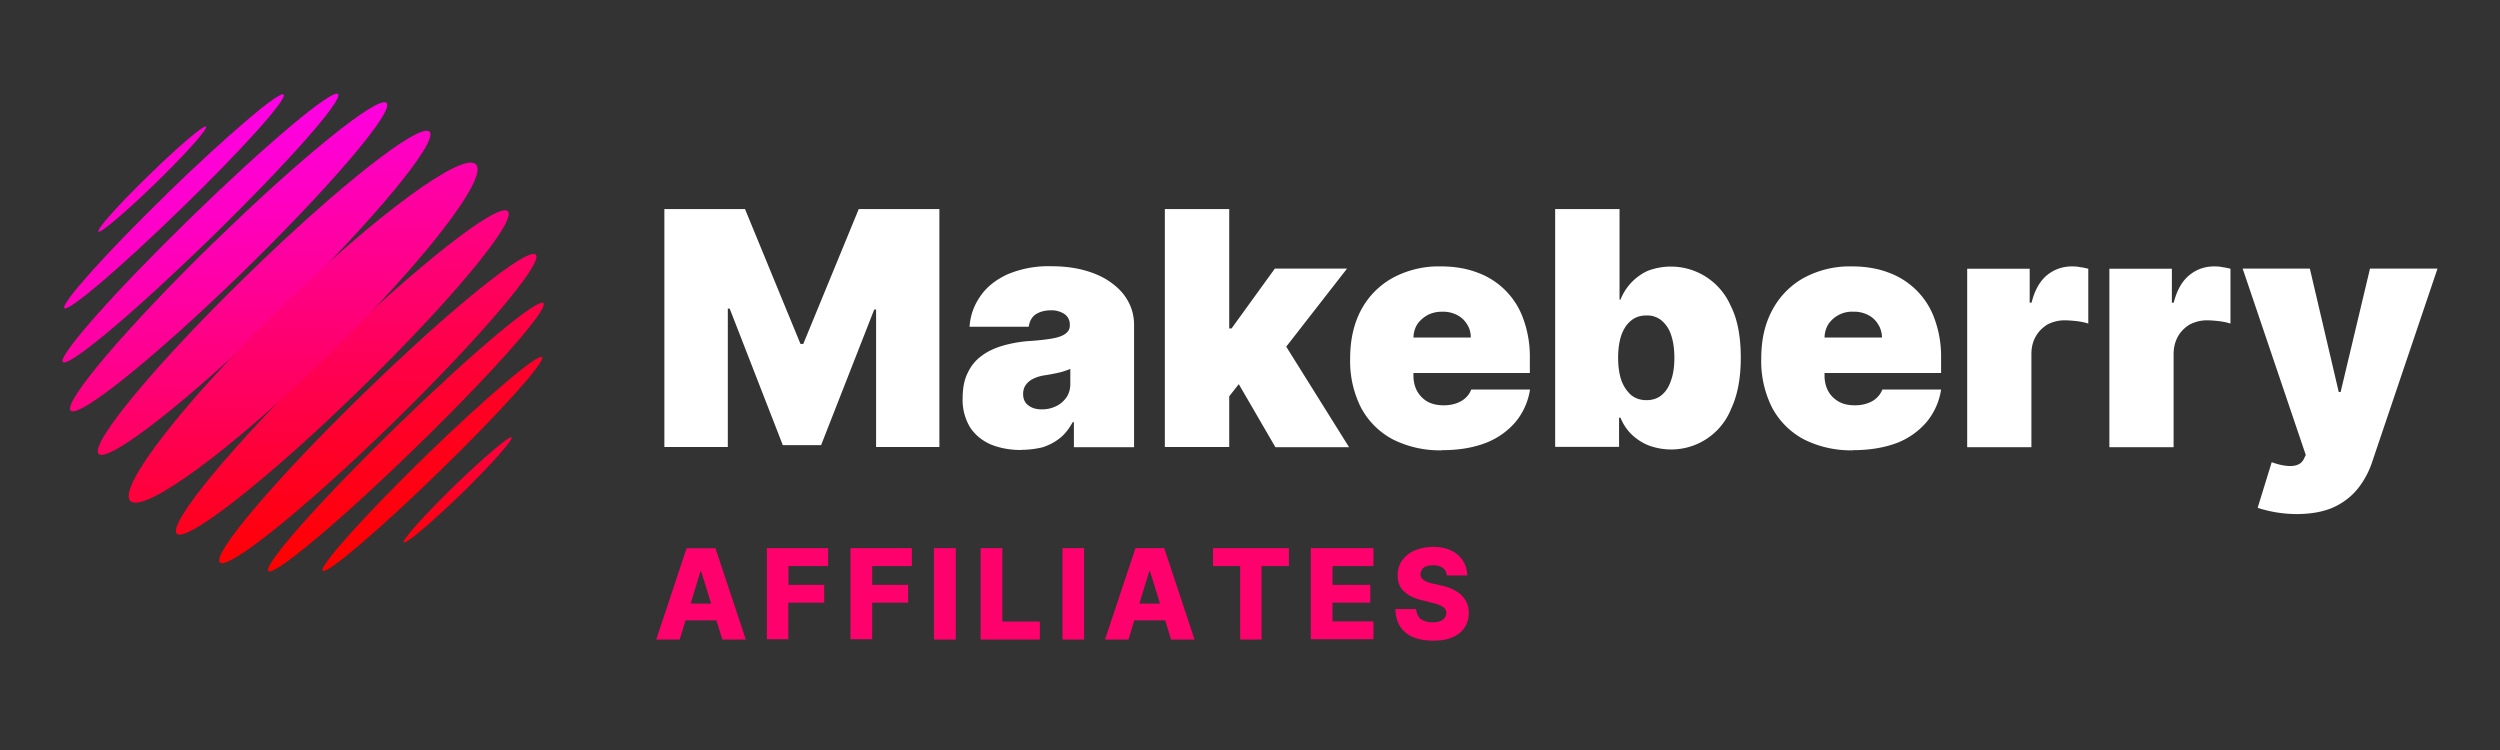
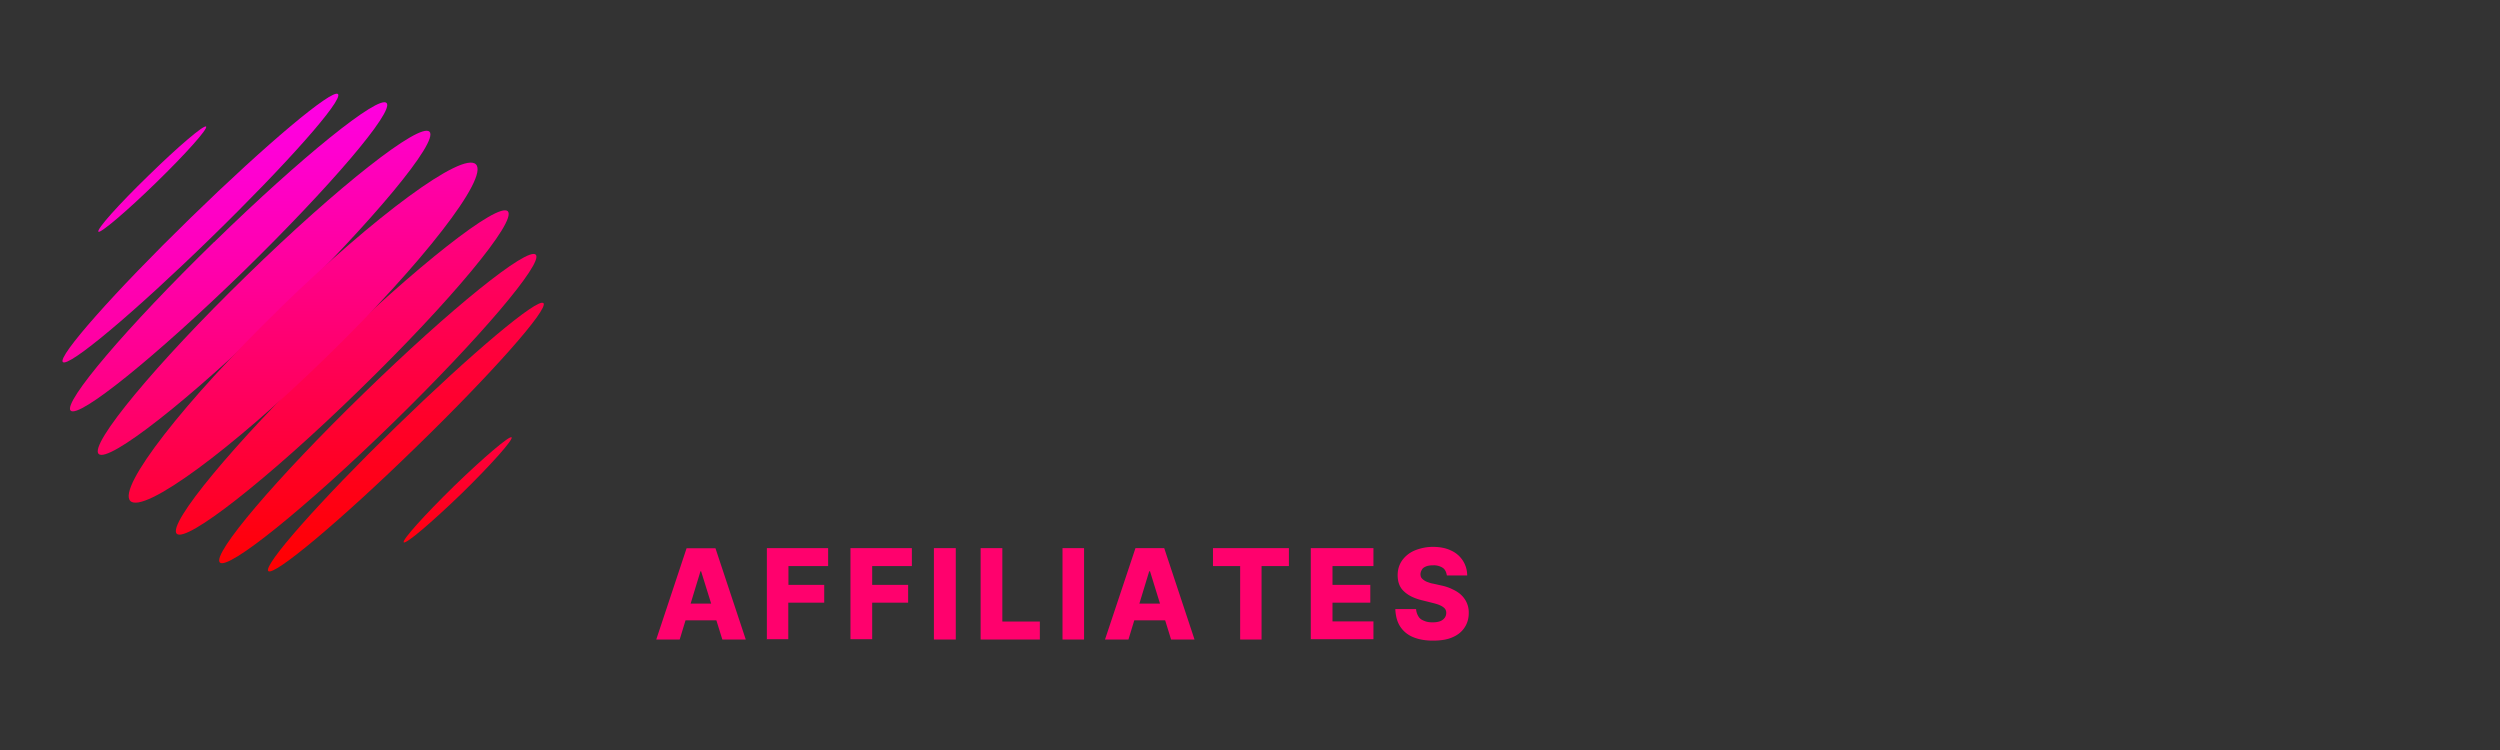
<svg xmlns="http://www.w3.org/2000/svg" width="160" height="48" fill="none" viewBox="0 0 160 48">
  <rect x="0" y="0" width="160" height="48" fill="#333333" stroke="none" />
  <g clip-path="url(#a)">
-     <path fill="#fff" d="M42.52 13.38h5.16l3.55 8.63h.18l3.55-8.63h5.16v15.23h-4.05v-8.8h-.12l-3.4 8.68H50.1l-3.4-8.74h-.12v8.86h-4.06V13.38ZM65.34 28.8c-.73 0-1.38-.13-1.94-.36-.56-.25-1-.61-1.32-1.1a3.38 3.38 0 0 1-.47-1.87c0-.62.1-1.16.32-1.6.21-.45.51-.82.9-1.1.37-.28.82-.49 1.33-.64a8.21 8.21 0 0 1 1.65-.3c.64-.04 1.16-.1 1.55-.17.4-.07.67-.18.84-.31.18-.14.27-.3.27-.53v-.03c0-.3-.12-.53-.34-.69a1.52 1.52 0 0 0-.88-.24c-.4 0-.72.1-.97.26-.24.17-.39.43-.44.79h-3.79c.05-.7.27-1.34.67-1.92.4-.6.97-1.06 1.73-1.42a6.72 6.72 0 0 1 2.85-.53c.83 0 1.56.1 2.21.29.65.19 1.2.45 1.66.8.46.34.81.73 1.05 1.19.24.45.36.94.36 1.48v7.82h-3.85v-1.6h-.08c-.23.42-.5.77-.83 1.03-.33.26-.7.45-1.11.58-.42.1-.87.16-1.37.16Zm1.34-2.6c.31 0 .6-.06.88-.19.27-.12.5-.31.68-.56.17-.24.26-.53.26-.88v-.96a4.48 4.48 0 0 1-.74.24 13.38 13.38 0 0 1-.9.17 2.4 2.4 0 0 0-.79.25c-.2.11-.34.24-.45.41-.1.16-.14.34-.14.54 0 .31.11.56.33.72.23.18.52.26.87.26ZM78.25 25.9l.03-4.88h.54l2.77-3.83h4.62l-4.65 5.97H80.4l-2.15 2.74Zm-3.7 2.71V13.38h4.12v15.23h-4.12Zm7.07 0L79 24.1l2.69-2.92 4.65 7.44h-4.7ZM92.3 28.82a6.69 6.69 0 0 1-3.16-.7 4.92 4.92 0 0 1-2.03-2.02 6.6 6.6 0 0 1-.7-3.16c0-1.18.23-2.22.7-3.1a5.07 5.07 0 0 1 2.03-2.06 6.2 6.2 0 0 1 3.08-.73c.86 0 1.64.13 2.35.4a4.88 4.88 0 0 1 2.94 3.01 7 7 0 0 1 .4 2.45v.96H87.69V21.6h6.44c0-.32-.08-.62-.25-.86a1.55 1.55 0 0 0-.65-.59 1.92 1.92 0 0 0-.92-.2 2 2 0 0 0-.92.2c-.27.15-.5.34-.67.58-.16.25-.25.54-.26.87v2.44c0 .36.08.7.23.98.16.28.37.51.66.68.29.16.64.24 1.05.24.28 0 .54-.04.78-.12.23-.08.44-.19.6-.34.17-.15.3-.34.38-.55h3.76a4.25 4.25 0 0 1-.92 2.07 4.75 4.75 0 0 1-1.92 1.35c-.79.3-1.7.46-2.77.46ZM99.53 28.61V13.38h4.12v5.8h.06a3.4 3.4 0 0 1 1.73-1.84 4.17 4.17 0 0 1 5.31 2.2c.44.85.66 1.97.66 3.36 0 1.31-.21 2.4-.62 3.27a4.13 4.13 0 0 1-5.32 2.32 3.42 3.42 0 0 1-1.08-.72c-.3-.3-.52-.65-.68-1.04h-.09v1.87h-4.09v.01Zm4.03-5.7c0 .55.07 1.03.21 1.44.15.4.36.7.63.94.28.22.6.32.97.32.38 0 .7-.1.97-.32s.47-.53.6-.93c.15-.4.22-.9.22-1.46 0-.57-.07-1.05-.21-1.46a2 2 0 0 0-.61-.93 1.44 1.44 0 0 0-.97-.32c-.38 0-.7.1-.97.32-.27.21-.48.52-.63.93-.14.41-.21.9-.21 1.46ZM118.6 28.82a6.68 6.68 0 0 1-3.15-.7 4.91 4.91 0 0 1-2.03-2.02 6.6 6.6 0 0 1-.7-3.16c0-1.18.23-2.22.71-3.1a5.07 5.07 0 0 1 2.02-2.06 6.2 6.2 0 0 1 3.08-.73c.86 0 1.65.13 2.35.4a4.89 4.89 0 0 1 2.95 3.01 7 7 0 0 1 .4 2.45v.96H114V21.6h6.45c-.01-.32-.1-.62-.26-.86a1.55 1.55 0 0 0-.65-.59 1.93 1.93 0 0 0-.92-.2 1.83 1.83 0 0 0-1.6.79c-.15.24-.24.53-.25.86v2.44c0 .36.08.7.23.98.15.28.38.51.67.68.28.16.63.24 1.04.24.29 0 .54-.04.78-.12.24-.08.44-.19.6-.34.17-.15.3-.34.38-.55h3.76a4.24 4.24 0 0 1-.92 2.07 4.75 4.75 0 0 1-1.91 1.35c-.8.3-1.73.46-2.8.46ZM125.9 28.61V17.2h4v2.17h.12c.2-.8.54-1.39.99-1.76.46-.37.99-.56 1.6-.56.18 0 .35.01.53.05.18.02.35.06.51.1v3.51c-.2-.07-.45-.12-.75-.16-.3-.03-.56-.05-.77-.05-.4 0-.77.1-1.1.27-.3.19-.56.44-.74.76-.19.33-.28.7-.28 1.14v5.95h-4.1ZM135 28.61V17.2h4v2.17h.12c.2-.8.54-1.39 1-1.76.45-.37.98-.56 1.59-.56.18 0 .36.01.53.05.18.02.35.06.51.1v3.51c-.2-.07-.45-.12-.75-.16-.3-.03-.55-.05-.76-.05-.4 0-.77.1-1.1.27-.31.19-.57.44-.75.76-.18.33-.28.7-.28 1.14v5.95h-4.1ZM146.96 32.9a8.09 8.09 0 0 1-2.47-.4l.9-2.92c.33.12.64.2.92.23s.52.02.72-.06c.2-.07.35-.21.44-.43l.1-.2-4.04-11.93h4.3l1.85 7.9h.12l1.88-7.9H156l-4.18 12.37a5.5 5.5 0 0 1-.91 1.7c-.4.5-.91.9-1.55 1.2-.64.29-1.44.44-2.4.44Z" />
    <path fill="url(#b)" d="M15.8 17.62c5.84-5.7 11.07-9.81 11.69-9.19.6.63-3.64 5.74-9.49 11.44-5.84 5.7-11.08 9.8-11.69 9.18-.6-.61 3.64-5.74 9.49-11.43Z" />
    <path fill="url(#c)" d="M20.8 22.71c5.85-5.69 11.08-9.8 11.7-9.19.6.63-3.64 5.74-9.5 11.44-5.84 5.7-11.08 9.8-11.69 9.2-.6-.63 3.64-5.75 9.49-11.45Z" />
    <path fill="url(#d)" d="M17.89 19.75c6.1-5.95 11.74-10.09 12.57-9.23.84.85-3.44 6.36-9.55 12.31C14.8 28.8 9.18 32.91 8.34 32.06c-.84-.85 3.44-6.36 9.55-12.3Z" />
    <path fill="url(#e)" d="M13.7 15.5c5.58-5.45 10.53-9.44 11.04-8.91.52.52-3.6 5.35-9.17 10.79-5.6 5.44-10.53 9.43-11.05 8.9-.51-.52 3.6-5.35 9.18-10.79Z" />
    <path fill="url(#f)" d="M23.25 25.2c5.58-5.44 10.52-9.43 11.04-8.9.51.52-3.6 5.36-9.18 10.8S14.58 36.52 14.07 36c-.52-.53 3.59-5.37 9.18-10.8Z" />
    <path fill="url(#g)" d="M12.19 13.95c4.86-4.74 9.08-8.28 9.44-7.93.36.37-3.3 4.5-8.16 9.23-4.86 4.74-9.09 8.29-9.45 7.92-.35-.35 3.3-4.48 8.17-9.22Z" />
    <path fill="url(#h)" d="M25.34 27.32c4.86-4.73 9.08-8.28 9.44-7.92.36.36-3.3 4.5-8.16 9.22-4.86 4.74-9.1 8.28-9.45 7.93-.35-.36 3.3-4.49 8.17-9.23Z" />
-     <path fill="url(#i)" d="M10.67 12.41c3.88-3.77 7.23-6.62 7.48-6.36.27.26-2.67 3.54-6.55 7.3-3.88 3.78-7.23 6.63-7.48 6.37-.25-.26 2.67-3.53 6.55-7.3Z" />
-     <path fill="url(#j)" d="M27.2 29.22c3.88-3.77 7.23-6.62 7.49-6.36.25.26-2.68 3.53-6.56 7.3-3.88 3.78-7.23 6.63-7.48 6.37-.25-.26 2.67-3.53 6.55-7.31Z" />
+     <path fill="url(#j)" d="M27.2 29.22Z" />
    <path fill="url(#k)" d="M9.51 11.23c1.9-1.86 3.55-3.26 3.68-3.13.13.14-1.31 1.75-3.21 3.6-1.91 1.86-3.56 3.25-3.68 3.13-.14-.14 1.3-1.75 3.21-3.6Z" />
    <path fill="url(#l)" d="M29.06 31.11c1.91-1.85 3.56-3.25 3.68-3.12.13.13-1.3 1.74-3.2 3.6-1.92 1.85-3.56 3.25-3.7 3.12-.13-.13 1.32-1.74 3.22-3.6Z" />
    <path fill="#FF016D" d="M43.5 40.93H42l1.94-5.84h1.85l1.94 5.84h-1.5l-1.36-4.37h-.04l-1.33 4.37Zm-.2-2.3h3.12v1.07h-3.13v-1.07ZM49.08 40.93v-5.85H53v1.15h-2.54v1.2h2.29v1.14h-2.3v2.34h-1.38v.02ZM54.43 40.93v-5.85h3.93v1.15h-2.54v1.2h2.3v1.14h-2.3v2.34h-1.39v.02ZM61.17 35.08v5.85h-1.4v-5.85h1.4ZM62.76 40.93v-5.85h1.39v4.7h2.4v1.15h-3.79ZM69.38 35.08v5.85H68v-5.85h1.4ZM72.22 40.93h-1.5l1.95-5.85h1.84l1.94 5.85h-1.5l-1.35-4.37h-.05l-1.33 4.37Zm-.2-2.3h3.13v1.07h-3.13v-1.07ZM77.63 36.23v-1.15h4.86v1.15h-1.75v4.7h-1.37v-4.7h-1.74ZM83.89 40.93v-5.85h4.01v1.15h-2.62v1.2h2.42v1.14h-2.42v1.2h2.62v1.14H83.9v.02ZM92.6 36.84c-.03-.2-.1-.38-.25-.49a1.05 1.05 0 0 0-.63-.17c-.18 0-.33.02-.45.07s-.22.11-.26.2a.6.6 0 0 0-.1.28c0 .08.01.17.05.23.03.06.1.12.17.17.07.05.16.1.26.13.1.04.23.08.36.1l.49.11c.29.06.54.15.75.26.22.1.41.23.55.37a1.52 1.52 0 0 1 .46 1.14c0 .36-.1.68-.28.94-.18.27-.44.47-.77.61-.34.15-.76.21-1.24.21s-.9-.07-1.26-.22a1.78 1.78 0 0 1-.83-.67c-.2-.3-.3-.68-.32-1.13h1.33a1 1 0 0 0 .15.47c.08.14.2.22.36.28.15.07.33.1.54.1.19 0 .34-.02.48-.07a.63.63 0 0 0 .3-.22c.07-.1.1-.2.1-.32 0-.1-.03-.2-.1-.28a.87.87 0 0 0-.3-.2c-.12-.06-.3-.11-.5-.16l-.6-.15c-.51-.12-.9-.3-1.18-.56-.29-.25-.43-.6-.43-1.06 0-.36.1-.68.29-.95.19-.26.45-.48.8-.63.35-.14.73-.23 1.16-.23.44 0 .83.07 1.16.23a1.74 1.74 0 0 1 1.04 1.6h-1.3Z" />
  </g>
  <defs>
    <linearGradient id="b" x1="19.4" x2="19.4" y1="2.51" y2="47.57" gradientUnits="userSpaceOnUse">
      <stop stop-color="#FF00E6" />
      <stop offset="1" stop-color="red" />
    </linearGradient>
    <linearGradient id="c" x1="19.4" x2="19.4" y1="-4.99" y2="40.05" gradientUnits="userSpaceOnUse">
      <stop stop-color="#FF00E6" />
      <stop offset="1" stop-color="red" />
    </linearGradient>
    <linearGradient id="d" x1="19.41" x2="19.41" y1="-.18" y2="42.76" gradientUnits="userSpaceOnUse">
      <stop stop-color="#FF00E6" />
      <stop offset="1" stop-color="red" />
    </linearGradient>
    <linearGradient id="e" x1="19.4" x2="19.4" y1="5.17" y2="52.4" gradientUnits="userSpaceOnUse">
      <stop stop-color="#FF00E6" />
      <stop offset="1" stop-color="red" />
    </linearGradient>
    <linearGradient id="f" x1="19.4" x2="19.4" y1="-9.85" y2="37.4" gradientUnits="userSpaceOnUse">
      <stop stop-color="#FF00E6" />
      <stop offset="1" stop-color="red" />
    </linearGradient>
    <linearGradient id="g" x1="19.4" x2="19.4" y1="6" y2="60.36" gradientUnits="userSpaceOnUse">
      <stop stop-color="#FF00E6" />
      <stop offset="1" stop-color="red" />
    </linearGradient>
    <linearGradient id="h" x1="19.41" x2="19.41" y1="-17.77" y2="36.59" gradientUnits="userSpaceOnUse">
      <stop stop-color="#FF00E6" />
      <stop offset="1" stop-color="red" />
    </linearGradient>
    <linearGradient id="i" x1="19.4" x2="19.4" y1="5.93" y2="74.13" gradientUnits="userSpaceOnUse">
      <stop stop-color="#FF00E6" />
      <stop offset="1" stop-color="red" />
    </linearGradient>
    <linearGradient id="j" x1="19.4" x2="19.4" y1="-31.55" y2="36.64" gradientUnits="userSpaceOnUse">
      <stop stop-color="#FF00E6" />
      <stop offset="1" stop-color="red" />
    </linearGradient>
    <linearGradient id="k" x1="19.39" x2="19.39" y1="-3.48" y2="135.16" gradientUnits="userSpaceOnUse">
      <stop stop-color="#FF00E6" />
      <stop offset="1" stop-color="red" />
    </linearGradient>
    <linearGradient id="l" x1="29.3" x2="29.3" y1="6" y2="36.58" gradientUnits="userSpaceOnUse">
      <stop stop-color="#FF00E6" />
      <stop offset="1" stop-color="red" />
    </linearGradient>
    <clipPath id="a">
      <path fill="#fff" d="M4 6h152v35H4z" />
    </clipPath>
  </defs>
</svg>